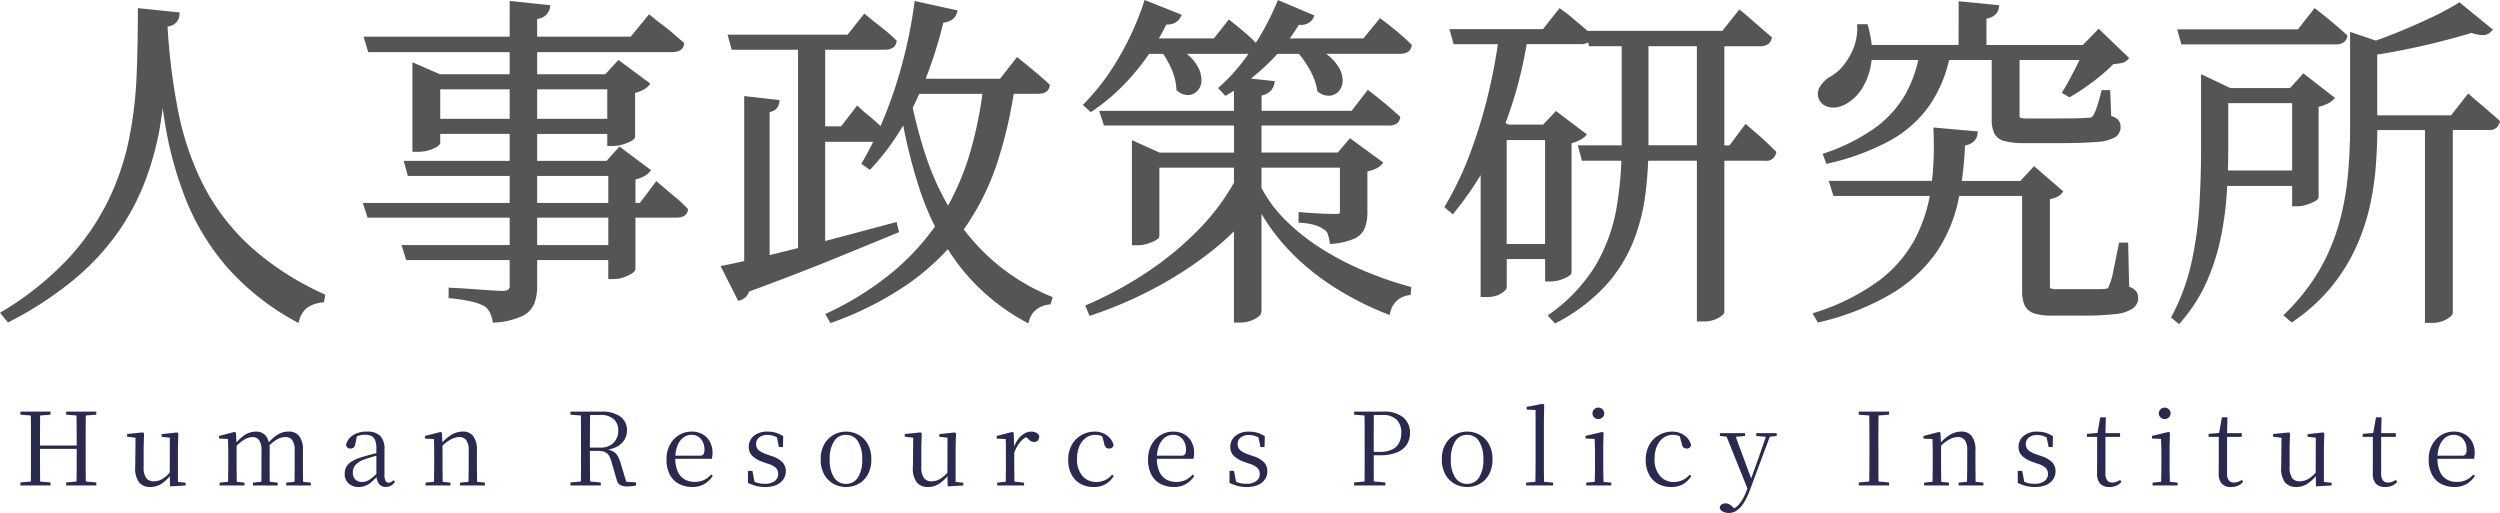
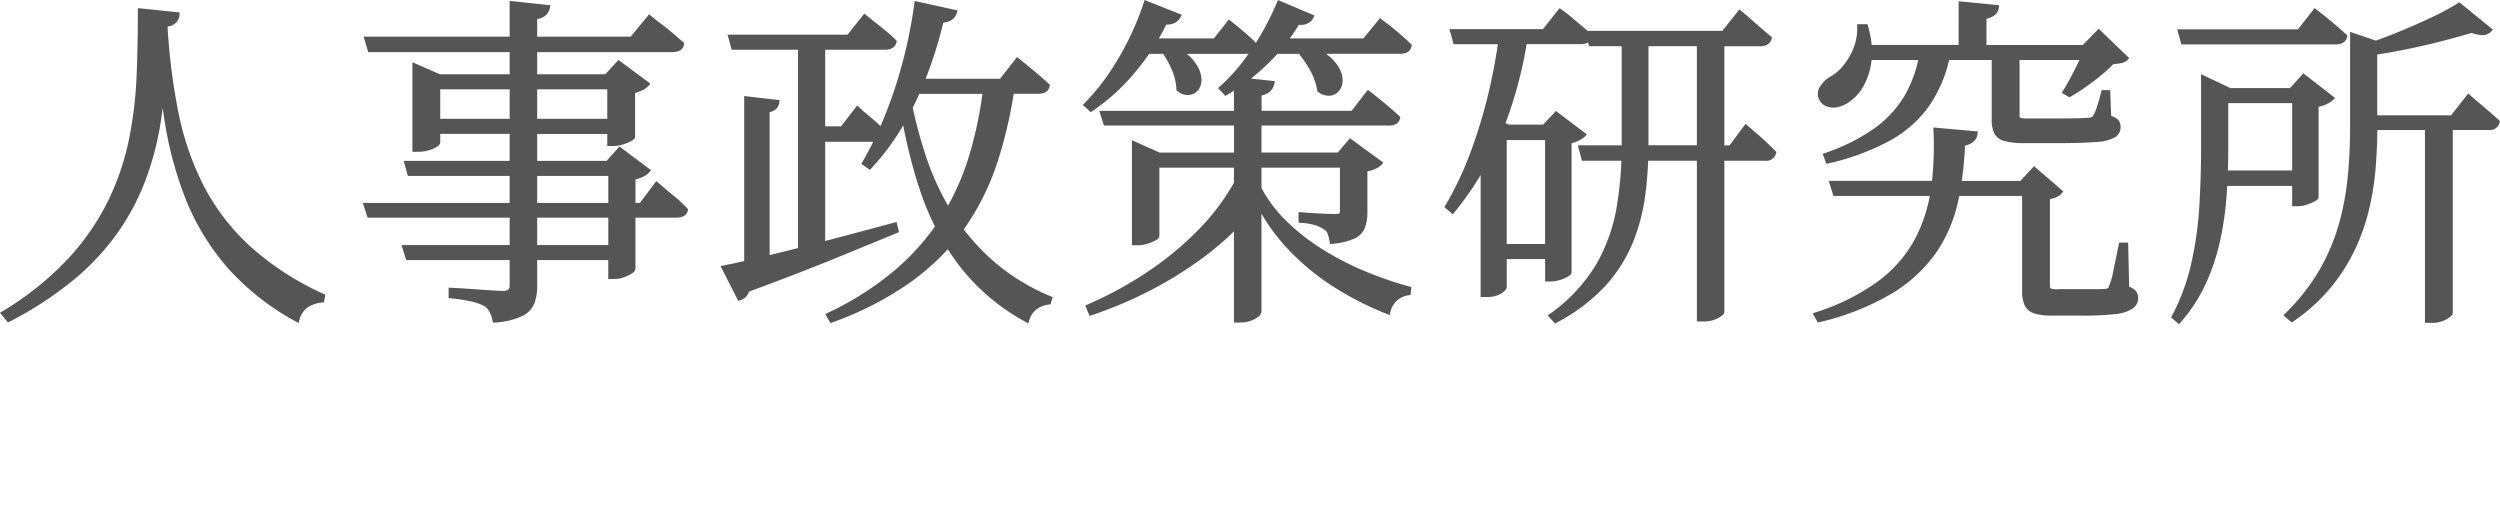
<svg xmlns="http://www.w3.org/2000/svg" width="246.44" height="50.566" viewBox="0 0 246.44 50.566">
  <g transform="translate(-104.519 -23.144)">
    <path d="M17.272-26.452a61.643,61.643,0,0,0,1.088,8.7A28.23,28.23,0,0,0,20.893-10.4a21.7,21.7,0,0,0,4.624,6.018A28.141,28.141,0,0,0,32.81.34l-.068.374a3.471,3.471,0,0,0-1.513.51,2.443,2.443,0,0,0-.935,1.394A24.571,24.571,0,0,1,23.63-2.635a23.224,23.224,0,0,1-4.046-6.613,35.9,35.9,0,0,1-2.125-7.939,78.135,78.135,0,0,1-.833-9.163Zm0,0Q17.2-24,17.085-21.437a41.574,41.574,0,0,1-.561,5.134,28.382,28.382,0,0,1-1.394,5.117,23.153,23.153,0,0,1-2.6,4.964A23.727,23.727,0,0,1,8.262-1.581a34.5,34.5,0,0,1-6.392,4.2L1.394,2.04A30.186,30.186,0,0,0,8.007-3.281,24.174,24.174,0,0,0,11.968-9.1a25.9,25.9,0,0,0,2.04-6.12,40.358,40.358,0,0,0,.731-6.29q.119-3.179.119-6.273l3.6.374a.988.988,0,0,1-.289.629A1.49,1.49,0,0,1,17.272-26.452ZM37.128-8.6h27.1l1.53-2.04.476.408q.476.408,1.156.969a12.766,12.766,0,0,1,1.19,1.105q-.1.51-.884.51H37.434ZM37.2-24.99H63.308L65.042-27.1l.306.255q.306.255.816.629t1.037.833q.527.459,1,.867-.1.544-.918.544H37.5ZM41.14-12.75H62.322v.986H41.412Zm-.2,8.3H62.288v.986H41.242ZM51.51-28.492l3.468.374a1.1,1.1,0,0,1-.34.595,1.58,1.58,0,0,1-.918.323V-.612A4.438,4.438,0,0,1,53.465.952a2.172,2.172,0,0,1-1.071,1.122,7.155,7.155,0,0,1-2.584.612,3.368,3.368,0,0,0-.306-.9,1.9,1.9,0,0,0-.578-.663A5.209,5.209,0,0,0,47.651.646a15.246,15.246,0,0,0-2.159-.34V-.238l.663.034q.663.034,1.564.1t1.7.119q.8.051,1.1.051a1.2,1.2,0,0,0,.765-.187.784.784,0,0,0,.221-.629Zm-9.588,7.208v-1.054l2.414,1.054H62.084v.986H44.166v5.474q0,.1-.289.272a2.974,2.974,0,0,1-.731.289,3.387,3.387,0,0,1-.884.119h-.34Zm19.21,0h-.34l1.224-1.326,2.754,2.04a1.683,1.683,0,0,1-.544.391,3.565,3.565,0,0,1-.85.289V-15.4q0,.1-.34.272a4.3,4.3,0,0,1-.765.289,2.97,2.97,0,0,1-.8.119h-.34Zm.1,8.534h-.306l1.19-1.326,2.72,2.04a1.658,1.658,0,0,1-.561.391,3.894,3.894,0,0,1-.867.289V-2.38q0,.136-.323.323a3.948,3.948,0,0,1-.731.323,2.567,2.567,0,0,1-.816.136h-.306ZM43.18-16.9H62.152v.986H43.18Zm29.886-8.3H84.694l1.564-1.972.289.238q.289.238.748.6t.952.765q.493.408.9.816-.136.544-.884.544H73.338Zm6.868,0H82.11V-3.876l-2.176.442Zm1.088,9.044h3.026l1.5-1.938.255.238q.255.238.7.595t.9.782q.459.425.833.8-.136.544-.884.544H81.022ZM74.63-19.108l2.958.34a.8.8,0,0,1-.238.476,1.238,1.238,0,0,1-.714.272V-2.414L74.63-1.9ZM72.42-2.448q1.054-.2,2.805-.612T79.2-4.029Q81.43-4.59,84-5.27t5.219-1.394l.136.544Q86.8-5.066,83.181-3.587T74.664-.306a1.139,1.139,0,0,1-.748.816ZM90.338-20.3a48.061,48.061,0,0,0,1.649,6.715,26.531,26.531,0,0,0,2.7,5.848,21.6,21.6,0,0,0,4.08,4.794A20.842,20.842,0,0,0,104.482.578l-.1.34a2.774,2.774,0,0,0-1.343.527,2.3,2.3,0,0,0-.8,1.207A20.305,20.305,0,0,1,95.71-2.907a25.623,25.623,0,0,1-3.842-7.5,53.109,53.109,0,0,1-2.04-8.976Zm7.922-.544h2.618a44.5,44.5,0,0,1-1.751,7.837A24.44,24.44,0,0,1,95.9-6.494a22.356,22.356,0,0,1-5.219,5.219,31.666,31.666,0,0,1-7.684,3.961l-.272-.476A30.169,30.169,0,0,0,89.4-2.04a23.489,23.489,0,0,0,4.59-5.253,25.194,25.194,0,0,0,2.839-6.273A39.777,39.777,0,0,0,98.26-20.842Zm-6.868-7.616,3.706.816a.975.975,0,0,1-.408.544,1.789,1.789,0,0,1-.884.238,39.851,39.851,0,0,1-2.856,8.143,24.678,24.678,0,0,1-4.216,6.273l-.476-.34a35.013,35.013,0,0,0,2.176-4.471,44.922,44.922,0,0,0,1.785-5.355A47.254,47.254,0,0,0,91.392-28.458ZM90.27-20.842h9.452l1.6-2.04.289.238q.289.238.748.612t.952.8q.493.425.935.833-.1.544-.884.544H90.27Zm19.448,3.162h24.65l1.53-1.972.289.221q.289.221.748.595t.952.8q.493.425.9.8-.1.51-.884.51h-27.88Zm23.63,4.114h-.34l1.122-1.326,2.89,2.108a1.534,1.534,0,0,1-.544.357,3.211,3.211,0,0,1-.918.255v4.25a4.053,4.053,0,0,1-.221,1.411,1.727,1.727,0,0,1-.884.935,6.641,6.641,0,0,1-2.125.51,4.3,4.3,0,0,0-.2-.816.974.974,0,0,0-.442-.544,3.221,3.221,0,0,0-.867-.442,5.877,5.877,0,0,0-1.547-.272v-.544l.425.034q.425.034,1.037.068t1.156.051q.544.017.782.017a.782.782,0,0,0,.561-.136.665.665,0,0,0,.119-.442Zm-20.5,0v-1.088l2.414,1.088h19.584v.986H115.056v6.97q0,.1-.289.255a4.423,4.423,0,0,1-.714.289,2.939,2.939,0,0,1-.9.136h-.306Zm10.064,2.788L124.3-8.3a22.825,22.825,0,0,1-4.131,4.1A37.157,37.157,0,0,1,114.7-.663a40.037,40.037,0,0,1-6.137,2.635l-.238-.578A37.574,37.574,0,0,0,114.053-1.7a31.467,31.467,0,0,0,5.117-4.165A22.313,22.313,0,0,0,122.91-10.778Zm0-10.234,3.468.374a1.185,1.185,0,0,1-.34.612,1.651,1.651,0,0,1-.918.374V1.87q0,.136-.272.34a2.383,2.383,0,0,1-.68.34,2.567,2.567,0,0,1-.816.136h-.442Zm2.21,10.744a13.277,13.277,0,0,0,2.533,3.383A21.21,21.21,0,0,0,131.206-4.1a28.794,28.794,0,0,0,4.2,2.176,36.044,36.044,0,0,0,4.471,1.547L139.842,0a2.372,2.372,0,0,0-2.006,1.87A30.13,30.13,0,0,1,132.4-.935a22.847,22.847,0,0,1-4.59-3.927,18.9,18.9,0,0,1-3.23-5.032ZM114-28.526l3.162,1.258a1.038,1.038,0,0,1-.442.442,1.648,1.648,0,0,1-.884.136,23.514,23.514,0,0,1-3.264,4.964,19.63,19.63,0,0,1-4.012,3.6l-.442-.408a22.616,22.616,0,0,0,3.281-4.318A28.179,28.179,0,0,0,114-28.526Zm-.748,3.706H120.8l1.394-1.768.442.357q.442.357,1.037.867a13.327,13.327,0,0,1,1.071,1.02q-.1.544-.85.544H113.254Zm13.022,0h9.248l1.564-1.9.493.374q.493.374,1.139.918t1.19,1.088q-.1.544-.884.544h-12.75Zm-10.4.34a7.29,7.29,0,0,1,2.057,1.19,4,4,0,0,1,1.02,1.275,2.377,2.377,0,0,1,.255,1.139,1.224,1.224,0,0,1-.34.816,1.061,1.061,0,0,1-.731.323,1.393,1.393,0,0,1-.9-.357,5.75,5.75,0,0,0-.578-2.227,8.223,8.223,0,0,0-1.19-1.921Zm11.254-4.046,3.128,1.326a.946.946,0,0,1-.442.425,1.31,1.31,0,0,1-.884.085,19.27,19.27,0,0,1-3.264,4.08,20.607,20.607,0,0,1-3.808,2.89l-.408-.442a18.739,18.739,0,0,0,3.094-3.6A26.829,26.829,0,0,0,127.126-28.526Zm1.938,3.978a8.329,8.329,0,0,1,2.4,1.105,4.581,4.581,0,0,1,1.258,1.275,2.357,2.357,0,0,1,.391,1.207,1.344,1.344,0,0,1-.289.9,1.105,1.105,0,0,1-.748.391,1.386,1.386,0,0,1-.969-.323,6.521,6.521,0,0,0-.9-2.346,9.351,9.351,0,0,0-1.513-1.972Zm28.526-1.02h13.328l1.6-2.006.289.238q.289.238.731.629t.935.816q.493.425.935.8-.136.544-.918.544H157.862Zm-.714,11.288h14.756l1.5-2.006.272.238q.272.238.714.612t.9.816q.459.442.833.816-.136.544-.85.544h-17.85Zm11.662-11.288h2.21V1.87q0,.136-.51.425a2.754,2.754,0,0,1-1.36.289h-.34Zm-7.412,0h2.142V-14.62a38.9,38.9,0,0,1-.306,4.9,18.791,18.791,0,0,1-1.207,4.658A14.28,14.28,0,0,1,159.086-.85a17.332,17.332,0,0,1-4.726,3.57l-.408-.442a16.388,16.388,0,0,0,4.624-4.947,17.067,17.067,0,0,0,2.04-5.661,37.191,37.191,0,0,0,.51-6.256Zm-16.9-.17h9.01L154.8-27.71l.306.221q.306.221.765.612t.952.8q.493.408.9.782-.136.544-.884.544H144.5Zm4.862,0h2.278v.544a40.844,40.844,0,0,1-2.5,9.214,30.407,30.407,0,0,1-4.675,7.888l-.476-.408a32.8,32.8,0,0,0,2.482-5.236,50,50,0,0,0,1.785-5.882A55.084,55.084,0,0,0,149.09-25.738Zm-.884,9.418h6.6v1.02h-6.6Zm-.1,11.764h6.562v.986H148.1Zm5.474-11.764h-.34l1.19-1.258,2.652,2.006a2.138,2.138,0,0,1-.544.357,3.566,3.566,0,0,1-.85.289v12.92q0,.068-.306.238a3.47,3.47,0,0,1-.714.289,2.791,2.791,0,0,1-.782.119h-.306Zm-4.284,0V-.578q0,.17-.459.459a2.312,2.312,0,0,1-1.241.289h-.374V-14.79l1.292-2.074,1.19.544Zm42.568.306,3.842.34a.933.933,0,0,1-.391.663,1.9,1.9,0,0,1-.833.289,31.848,31.848,0,0,1-.68,5.661,14.017,14.017,0,0,1-2.074,4.9A14.03,14.03,0,0,1,187.493-.2a24.868,24.868,0,0,1-7.157,2.856l-.272-.476A21.611,21.611,0,0,0,186.4-1a12.836,12.836,0,0,0,3.621-4.2,15.388,15.388,0,0,0,1.6-5.049A31.765,31.765,0,0,0,191.862-16.014Zm-10.234,5.236h20.434v.986H181.934Zm18.972,0h-.306l1.258-1.36,2.516,2.176a1.175,1.175,0,0,1-.425.306,2.8,2.8,0,0,1-.8.2V-.68a.5.5,0,0,0,.187.459A1.947,1.947,0,0,0,203.9-.1h3.842a7.048,7.048,0,0,0,.85-.034,1.042,1.042,0,0,0,.357-.1.491.491,0,0,0,.187-.306,6.968,6.968,0,0,0,.459-1.581q.255-1.207.527-2.567h.442l.1,4.284a1.455,1.455,0,0,1,.714.391.893.893,0,0,1,.17.561,1,1,0,0,1-.442.816,3.484,3.484,0,0,1-1.581.493,26.437,26.437,0,0,1-3.281.153h-2.856a5.71,5.71,0,0,1-1.751-.2,1.3,1.3,0,0,1-.816-.7A3.14,3.14,0,0,1,200.6-.17Zm-6.256-17.68,3.468.34a.878.878,0,0,1-.323.561,1.618,1.618,0,0,1-.9.323v3.6h-2.244Zm-10,2.244h.578a8.241,8.241,0,0,1,.323,3.417,6.326,6.326,0,0,1-.816,2.431,4.226,4.226,0,0,1-1.309,1.394,2.763,2.763,0,0,1-.952.425,1.687,1.687,0,0,1-.952-.034,1.094,1.094,0,0,1-.646-.561,1.057,1.057,0,0,1,.068-1.037,2.72,2.72,0,0,1,.816-.833,4.537,4.537,0,0,0,1.411-1.156,6.741,6.741,0,0,0,1.088-1.819A5.4,5.4,0,0,0,184.348-26.214Zm22.474,2.04h-.374l1.462-1.5,2.652,2.55a.946.946,0,0,1-.476.238,5.8,5.8,0,0,1-.85.1,13.176,13.176,0,0,1-1.19,1.1q-.714.6-1.513,1.156t-1.513.969l-.408-.238q.374-.612.8-1.411t.816-1.615Q206.618-23.63,206.822-24.174Zm-22.474,0h23.97v.986h-23.97Zm13.26.374h2.244v6.358a.422.422,0,0,0,.187.408,2.816,2.816,0,0,0,1,.1h3.026q.952,0,1.717-.017T206.856-17a.8.8,0,0,0,.68-.272,4.117,4.117,0,0,0,.408-.918,15.857,15.857,0,0,0,.442-1.53h.408l.1,2.482a1.6,1.6,0,0,1,.748.374.823.823,0,0,1,.17.544.927.927,0,0,1-.425.782,3.819,3.819,0,0,1-1.7.425q-1.275.119-3.723.119h-3.4a7.123,7.123,0,0,1-1.87-.187,1.29,1.29,0,0,1-.867-.646,2.9,2.9,0,0,1-.221-1.241Zm-7.072,0h2.55a13.43,13.43,0,0,1-2.023,5.134,11.279,11.279,0,0,1-3.876,3.468,23.486,23.486,0,0,1-5.967,2.21l-.2-.544a19.173,19.173,0,0,0,4.947-2.482,10.832,10.832,0,0,0,3.06-3.349A12.99,12.99,0,0,0,190.536-23.8Zm25.432-1.9h11.7l1.564-2.006.306.238q.306.238.765.612t.952.8q.493.425.9.8-.136.544-.884.544H216.24Zm3.128,5.78h9.554v.986H219.1Zm.034,8.126h9.554v1.02H219.13Zm14.62-5.44h9.01l1.6-2.04.272.238q.272.238.714.612t.935.8q.493.425.9.8-.136.544-.85.544H233.75Zm-6.528-2.686h-.34l1.224-1.36,2.72,2.108a2.087,2.087,0,0,1-.561.357,3.79,3.79,0,0,1-.935.289v9.078q0,.1-.306.255a5.479,5.479,0,0,1-.714.289,2.471,2.471,0,0,1-.782.136h-.306Zm-8.976,0v-1.224l2.584,1.224h-.408v5.882q0,1.8-.119,3.944a32.286,32.286,0,0,1-.561,4.4,21.45,21.45,0,0,1-1.377,4.42A15.446,15.446,0,0,1,215.8,2.754l-.442-.374a21.007,21.007,0,0,0,1.938-5.287,35.932,35.932,0,0,0,.782-5.61q.17-2.839.17-5.525Zm14.688-5.44,2.924.986q-.136.306-.748.408v7.752q0,1.8-.153,3.791a27.27,27.27,0,0,1-.612,3.995,20.23,20.23,0,0,1-1.36,3.961,17.767,17.767,0,0,1-2.363,3.757,17.523,17.523,0,0,1-3.672,3.332l-.476-.408a20.254,20.254,0,0,0,3.349-4.233,20.194,20.194,0,0,0,1.955-4.539,26.338,26.338,0,0,0,.918-4.794q.238-2.448.238-4.9Zm10.506-2.958,2.958,2.414q-.442.51-1.734.034-1.326.408-3.128.867t-3.774.85q-1.972.391-3.876.629l-.2-.544q1.734-.544,3.587-1.292t3.5-1.53A25.662,25.662,0,0,0,243.44-28.322Zm-3.128,11.39h2.244v18.9q0,.136-.51.442a2.628,2.628,0,0,1-1.36.306h-.374Z" transform="translate(103.5 52)" fill="#555" />
    <path d="M113.849-28.856l3.661,1.456-.122.243a1.288,1.288,0,0,1-.544.549,1.7,1.7,0,0,1-.853.173c-.233.465-.48.922-.737,1.365h5.428l1.476-1.871.639.516c.295.238.646.532,1.043.872.355.3.683.613.977.919a26.736,26.736,0,0,0,2.081-3.987l.1-.232,3.59,1.522-.1.231a1.188,1.188,0,0,1-.551.546,1.444,1.444,0,0,1-.877.138c-.285.464-.587.915-.9,1.348h7.252l1.642-2,.685.519c.33.251.717.562,1.149.926s.84.736,1.206,1.1l.093.093-.024.13c-.064.341-.312.748-1.13.748h-7.29a4.672,4.672,0,0,1,1.2,1.253,2.61,2.61,0,0,1,.427,1.336,1.592,1.592,0,0,1-.348,1.063,1.353,1.353,0,0,1-.911.478,1.634,1.634,0,0,1-1.144-.37l-.084-.061-.016-.1a6.3,6.3,0,0,0-.868-2.255,10.671,10.671,0,0,0-.934-1.34h-2.127c-.348.389-.715.766-1.091,1.122-.5.471-1.005.912-1.513,1.317l2.354.254-.054.268a1.436,1.436,0,0,1-.408.74,1.667,1.667,0,0,1-.845.4v1.515h8.876L135.853-20l.486.372c.194.149.448.35.754.6s.629.52.957.8.634.554.907.8l.1.1-.028.138c-.065.324-.313.711-1.129.711H125.37v2.662h7.522l1.2-1.415,3.289,2.4-.163.2a1.736,1.736,0,0,1-.635.428,3.343,3.343,0,0,1-.772.241v4.037a4.319,4.319,0,0,1-.237,1.5,1.976,1.976,0,0,1-1,1.07,6.8,6.8,0,0,1-2.21.536l-.239.028-.037-.238a4.065,4.065,0,0,0-.192-.769.727.727,0,0,0-.328-.411l-.017-.009-.015-.012a3,3,0,0,0-.8-.4,5.671,5.671,0,0,0-1.479-.258l-.233-.016V-7.955l.695.056c.281.022.628.045,1.031.068s.791.04,1.15.051.619.017.774.017a.778.778,0,0,0,.375-.054.458.458,0,0,0,.055-.274V-12.33H125.37v2a13.11,13.11,0,0,0,2.458,3.266,21.061,21.061,0,0,0,3.511,2.755A28.676,28.676,0,0,0,135.5-2.152a35.962,35.962,0,0,0,4.44,1.536l.2.055-.071.781-.2.027a2.125,2.125,0,0,0-1.8,1.7L138,2.2l-.251-.1A30.523,30.523,0,0,1,132.26-.726a23.2,23.2,0,0,1-4.64-3.97,19.149,19.149,0,0,1-2.25-3.09V1.87a.767.767,0,0,1-.372.54,2.64,2.64,0,0,1-.751.377,2.829,2.829,0,0,1-.9.149h-.692V-6.052A26.229,26.229,0,0,1,120.327-4a37.579,37.579,0,0,1-5.511,3.56,40.469,40.469,0,0,1-6.175,2.651l-.221.074L108,1.262l.226-.1a37.5,37.5,0,0,0,5.691-3.074,31.362,31.362,0,0,0,5.076-4.132,22.205,22.205,0,0,0,3.667-4.8V-12.33h-7.354v6.72c0,.222-.213.365-.422.476a4.69,4.69,0,0,1-.755.306,3.2,3.2,0,0,1-.977.148H112.6V-15.041l2.718,1.225h7.346v-2.662H109.842l-.467-1.452H122.66v-1.987c-.226.145-.453.283-.679.414l-.173.1-.718-.778.194-.169a17.989,17.989,0,0,0,2.811-3.209,1.946,1.946,0,0,1-.2.01H118.01l.084.073a4.257,4.257,0,0,1,1.082,1.358,2.63,2.63,0,0,1,.277,1.26,1.472,1.472,0,0,1-.413.976,1.309,1.309,0,0,1-.9.4,1.639,1.639,0,0,1-1.065-.41l-.092-.072,0-.116a5.53,5.53,0,0,0-.555-2.13,9.226,9.226,0,0,0-.747-1.334h-1.388a22.95,22.95,0,0,1-1.529,1.987,19.97,19.97,0,0,1-4.063,3.649l-.163.108-.777-.717.184-.184a22.474,22.474,0,0,0,3.244-4.27,28.06,28.06,0,0,0,2.578-5.628Zm16,1.758-2.595-1.1a27.2,27.2,0,0,1-2.51,4.573,22.46,22.46,0,0,1-1.835,2.362l.693.075a22.767,22.767,0,0,0,1.885-1.6c.258-.244.511-.5.756-.758h-.222v-1.52h1.505a20.089,20.089,0,0,0,1.183-1.749l.09-.149.171.032a1.085,1.085,0,0,0,.717-.058A1.265,1.265,0,0,0,129.853-27.1Zm-13.088-.059L114.154-28.2a28.47,28.47,0,0,1-2.539,5.478,23.421,23.421,0,0,1-3.136,4.18l.107.1a19.64,19.64,0,0,0,3.8-3.45c.454-.527.89-1.084,1.3-1.661H113v-1.52h1.669c.332-.556.648-1.137.941-1.731l.073-.149.165.01a1.435,1.435,0,0,0,.748-.1A.983.983,0,0,0,116.765-27.158Zm22.862,2.885c-.328-.322-.686-.647-1.068-.968-.426-.358-.805-.664-1.129-.91l-.3-.229-1.486,1.809h-5.863a9.2,9.2,0,0,1,1.177.52h8.069C139.429-24.05,139.571-24.167,139.627-24.272Zm-15.161,0c-.286-.3-.606-.6-.954-.9-.393-.337-.74-.627-1.031-.862l-.245-.2-1.312,1.665H116.3a9.057,9.057,0,0,1,1.007.52H123.9C124.28-24.05,124.414-24.17,124.466-24.276Zm-10.1-.294H113.5v.52h.523Q114.2-24.306,114.365-24.57Zm.589,0h0q-.161.262-.328.52h.673l-.025-.029-.2-.228.452-.264Zm12.184,0h-.613v.52h.175Q126.924-24.3,127.139-24.57Zm.639,0h0q-.2.263-.419.52h1.24l-.081-.079-.23-.22.346-.22ZM116.3-23.55h-.019a10.311,10.311,0,0,1,.6,1.124,6.121,6.121,0,0,1,.6,2.2,1.072,1.072,0,0,0,.647.237.812.812,0,0,0,.564-.25.975.975,0,0,0,.267-.656,2.146,2.146,0,0,0-.233-1.018,3.773,3.773,0,0,0-.958-1.192,4.826,4.826,0,0,0-.6-.447Zm13.417,0h-.021a11.916,11.916,0,0,1,.726,1.084,6.9,6.9,0,0,1,.916,2.33,1.084,1.084,0,0,0,.712.219.857.857,0,0,0,.585-.3,1.1,1.1,0,0,0,.229-.739,2.126,2.126,0,0,0-.355-1.077,4.361,4.361,0,0,0-1.191-1.2,5.07,5.07,0,0,0-.486-.309Zm-7.053,3.035v-.472q-.427.455-.855.843l.1.107C122.156-20.188,122.409-20.348,122.66-20.515Zm1.09-.155h0c-.2.145-.393.286-.589.421v2.319h1.71v-1.936l.211-.033a1.455,1.455,0,0,0,.78-.3,1.067,1.067,0,0,0,.172-.221l-2.284-.246Zm14.746,3.5c-.237-.215-.5-.443-.772-.682-.325-.28-.644-.548-.947-.795s-.552-.445-.742-.59l-.092-.07L134.49-17.43h-9.12v.452H137.9C138.284-16.978,138.433-17.075,138.5-17.166ZM122.66-17.43h-12.6l.145.452H122.66Zm2.21,0h-1.71v.452h1.71Zm0,.952h-1.71v2.662h1.71Zm11.738,3.7-2.437-1.778-.624.737h1.547v1.486h-1.5v4.238a.888.888,0,0,1-.181.607.957.957,0,0,1-.749.221c-.161,0-.427-.006-.79-.017s-.754-.029-1.162-.051-.758-.046-1.043-.068l-.155-.012v.042A5.565,5.565,0,0,1,130.9-7.1a3.473,3.473,0,0,1,.92.468,1.224,1.224,0,0,1,.538.667,4.37,4.37,0,0,1,.174.624,5.923,5.923,0,0,0,1.806-.455,1.473,1.473,0,0,0,.764-.8,3.826,3.826,0,0,0,.205-1.324v-4.469l.217-.029a2.978,2.978,0,0,0,.847-.234C136.469-12.7,136.547-12.739,136.608-12.775Zm-13.948-.541h-7.454l-2.11-.951V-5.18h.056a2.7,2.7,0,0,0,.825-.124,4.2,4.2,0,0,0,.673-.272,1.041,1.041,0,0,0,.156-.1V-12.83h7.854Zm2.21,0h-1.71v.486h1.71Zm7.6,0h-7.1v.486H133.1v-.486Zm2.125,0h-1v.486h1Zm-9.724.986h-1.71v1.487L124.6-8.275l-.1.131a19.937,19.937,0,0,1-1.343,1.579v9h.192a2.33,2.33,0,0,0,.737-.123,2.147,2.147,0,0,0,.609-.3.712.712,0,0,0,.172-.161V-8.7c-.184-.358-.36-.727-.523-1.1l-.083-.189.606-.417Zm-2.21,5.565V-9.854a23.229,23.229,0,0,1-3.313,4.165,31.862,31.862,0,0,1-5.158,4.2,38.121,38.121,0,0,1-5.541,3.016l.056.135a40,40,0,0,0,5.878-2.544A37.082,37.082,0,0,0,120.019-4.4,25.134,25.134,0,0,0,122.66-6.765Zm1.345-1.552-.845-1.5v2.517C123.458-7.639,123.741-7.978,124.005-8.318ZM139.557-.2a36.589,36.589,0,0,1-4.249-1.488,29.177,29.177,0,0,1-4.235-2.195,21.56,21.56,0,0,1-3.595-2.821,13.9,13.9,0,0,1-2.108-2.616v.5a18.655,18.655,0,0,0,2.622,3.788,22.7,22.7,0,0,0,4.54,3.884,30.033,30.033,0,0,0,5.152,2.685A2.554,2.554,0,0,1,139.557-.2ZM51.26-28.77l4.017.433-.054.268a1.347,1.347,0,0,1-.414.728,1.585,1.585,0,0,1-.839.359v1.742h9.22l1.819-2.211.5.416c.2.166.469.374.8.619s.7.537,1.053.846.687.6,1,.866l.11.094-.027.142c-.064.341-.318.748-1.164.748H53.97v2.186h6.713l1.3-1.41,3.147,2.331-.169.2a1.9,1.9,0,0,1-.624.455,3.671,3.671,0,0,1-.712.263V-15.4c0,.225-.23.371-.478.5a4.572,4.572,0,0,1-.809.306,3.232,3.232,0,0,1-.866.128h-.59v-1.19H53.97V-13h6.846l1.268-1.413L65.2-12.078l-.168.2a1.876,1.876,0,0,1-.645.456,4.03,4.03,0,0,1-.725.261v2.306H64.1l1.615-2.153.679.582c.315.27.7.6,1.152.966A13.08,13.08,0,0,1,68.76-8.331l.088.094-.025.126c-.065.324-.313.711-1.129.711H63.66v5.02c0,.248-.239.419-.448.539a4.219,4.219,0,0,1-.777.344,2.829,2.829,0,0,1-.9.149h-.556v-1.87H53.97V-.612A4.706,4.706,0,0,1,53.7,1.04a2.422,2.422,0,0,1-1.186,1.254,7.307,7.307,0,0,1-2.679.641l-.225.022-.044-.221a3.134,3.134,0,0,0-.283-.834,1.658,1.658,0,0,0-.492-.568,5.039,5.039,0,0,0-1.2-.444A15.084,15.084,0,0,0,45.467.555L45.242.532V-.5l.926.047c.442.023.97.057,1.57.1s1.167.085,1.7.119.891.05,1.089.05a.953.953,0,0,0,.6-.128.564.564,0,0,0,.132-.438v-2.47h-10.2L40.6-4.7H51.26V-7.4H37.252l-.467-1.452H51.26v-2.662H41.222L40.812-13H51.26v-2.662H44.416v.838c0,.216-.208.368-.412.488a3.236,3.236,0,0,1-.793.315,3.653,3.653,0,0,1-.949.128h-.59V-22.72l2.716,1.186H51.26V-23.72H37.316l-.456-1.52h14.4Zm3.371.866-2.871-.31v2.974h1.71v-2.185l.224-.024a1.386,1.386,0,0,0,.773-.257A.947.947,0,0,0,54.631-27.9Zm13.283,3.47c-.278-.239-.572-.493-.877-.759-.344-.3-.688-.576-1.021-.82s-.621-.466-.828-.639l-.113-.094-1.649,2H53.97v.52H67.286C67.7-24.22,67.851-24.332,67.914-24.434ZM51.26-24.74H37.532l.156.52H51.26Zm2.21,0H51.76v.52h1.71Zm0,1.02H51.76v2.186h1.71Zm10.9,3.168-2.326-1.723-.685.742h.971v1.486h-.952v2.9H62.4v1.486h-1.02v.69h.09a2.733,2.733,0,0,0,.732-.11,4.075,4.075,0,0,0,.721-.272,1.345,1.345,0,0,0,.2-.118v-4.621l.2-.042a3.334,3.334,0,0,0,.791-.268A2.235,2.235,0,0,0,64.374-20.552ZM51.26-21.034H44.284l-2.112-.922v7.562h.09a3.153,3.153,0,0,0,.819-.11,2.744,2.744,0,0,0,.669-.263,1.076,1.076,0,0,0,.166-.114v-.781H42.93v-1.486h.986v-3.4H51.26Zm2.21,0H51.76v.486h1.71Zm6.751,0H53.97v.486h6.912v-.486Zm1.613,0h-.452v.486h.452Zm-10.574.986H44.416v2.9H51.26Zm2.21,0H51.76v2.9h1.71Zm7.412,0H53.97v2.9h6.912Zm-16.966,3.4H43.43v.486h.486Zm7.344,0H44.416v.486H51.26Zm2.21,0H51.76v.486h1.71Zm7.412,0H53.97v.486h6.912Zm1.02,0h-.52v.486h.52Zm-8.432.986H51.76V-13h1.71Zm10.971,3.641-2.29-1.717L61.488-13h1.084v1.486H61.484v2.662H63.16v-2.706l.2-.042a3.664,3.664,0,0,0,.811-.27A2.27,2.27,0,0,0,64.441-12.021ZM51.26-12.5H41.468l.134.486H51.26Zm2.21,0H51.76v.486h1.71Zm6.9,0h-6.4v.486h7.014V-12.5Zm1.7,0h-.588v.486h.588Zm-8.6.986H51.76v2.662h1.71Zm7.514,0H53.97v2.662h7.014ZM68.292-8.1a12.917,12.917,0,0,0-1.063-.974c-.452-.373-.842-.7-1.16-.972l-.273-.234L64.351-8.352H63.66V-7.9h4.034C68.088-7.9,68.234-8,68.292-8.1ZM51.26-8.352H37.471l.145.452H51.26Zm2.21,0H51.76V-7.9h1.71Zm7.514,0H53.97V-7.9h7.014Zm2.176,0H61.484V-7.9H63.16ZM53.47-7.4H51.76v2.7h1.71Zm7.514,0H53.97v2.7h7.014Zm2.176,0H61.484v2.7h1.054v1.486H61.484v1.37h.056a2.329,2.329,0,0,0,.737-.123,3.715,3.715,0,0,0,.685-.3.856.856,0,0,0,.2-.142ZM51.26-4.2H41.275l.151.486H51.26Zm2.21,0H51.76v.486h1.71Zm7.514,0H53.97v.486h7.014Zm1.054,0h-.554v.486h.554Zm-8.568.986H51.76v2.47a1.02,1.02,0,0,1-.309.82,1.409,1.409,0,0,1-.926.246C50.313.318,49.946.3,49.4.266S48.3.192,47.7.147s-1.12-.079-1.558-.1l-.4-.021V.081A14.661,14.661,0,0,1,47.713.4,5.475,5.475,0,0,1,49.05.9l.023.015a2.157,2.157,0,0,1,.653.75A3.461,3.461,0,0,1,50,2.415a6.541,6.541,0,0,0,2.27-.56,1.941,1.941,0,0,0,.956-.99A4.211,4.211,0,0,0,53.47-.612ZM91.181-28.76l4.234.932-.077.258a1.223,1.223,0,0,1-.509.68,1.827,1.827,0,0,1-.822.264,42.074,42.074,0,0,1-1.743,5.534H99.6l1.681-2.146.487.4q.289.238.747.611c.307.25.629.52.957.8s.646.566.941.839l.1.094-.025.136c-.064.341-.312.748-1.13.748h-2.412a43.753,43.753,0,0,1-1.584,6.679A24.8,24.8,0,0,1,96.1-6.35l-.076.108a21.7,21.7,0,0,0,2.91,3.114A20.69,20.69,0,0,0,104.579.348l.207.087-.213.71-.161.021a2.54,2.54,0,0,0-1.224.478,2.067,2.067,0,0,0-.711,1.08l-.09.3-.27-.15A20.646,20.646,0,0,1,95.51-2.757c-.37-.495-.726-1.01-1.061-1.535a23.88,23.88,0,0,1-3.624,3.22A32.062,32.062,0,0,1,83.08,2.921l-.2.073-.51-.893.243-.116A30.062,30.062,0,0,0,89.24-2.23a23.751,23.751,0,0,0,3.942-4.3,27.436,27.436,0,0,1-1.552-3.8A51.368,51.368,0,0,1,90.053-16.5a23.308,23.308,0,0,1-3.138,4.231l-.15.158-.839-.6.116-.2c.36-.614.714-1.275,1.056-1.97H82.36V-5.1l1.573-.414c1.707-.452,3.462-.921,5.218-1.394l.246-.066.25,1-.2.082c-1.695.7-3.771,1.553-6.172,2.533-2.378.971-5.208,2.062-8.414,3.243a1.345,1.345,0,0,1-.871.861l-.2.063L72.048-2.631l.325-.063c.531-.1,1.206-.247,2.007-.429V-19.388l3.487.4-.031.251a1.047,1.047,0,0,1-.309.622,1.253,1.253,0,0,1-.641.306v14.1c.7-.171,1.462-.359,2.256-.559l.542-.137v-19.55H73.148l-.41-1.486H84.573l1.647-2.077.486.4c.191.157.44.356.743.591s.628.5.958.77.642.556.918.832l.1.1-.034.137c-.084.335-.347.733-1.127.733h-5.9V-16.4h1.565l1.589-2.058.456.425c.165.154.395.35.684.583s.605.507.914.793l.246.23c.131-.3.262-.611.389-.923a44.881,44.881,0,0,0,1.775-5.325,47.222,47.222,0,0,0,1.167-5.817Zm3.549,1.293L91.6-28.156a47.675,47.675,0,0,1-1.142,5.61q-.2.736-.413,1.453h1.678a41.525,41.525,0,0,0,1.837-5.826l.043-.181.185-.011a1.564,1.564,0,0,0,.76-.2A.788.788,0,0,0,94.73-27.467Zm-5.873,2.779c-.235-.229-.493-.459-.769-.688-.326-.269-.644-.525-.946-.76s-.559-.44-.753-.6l-.092-.076-1.481,1.867H82.36v.486h5.9C88.632-24.458,88.786-24.565,88.857-24.688Zm-9.173-.256h-6.29l.134.486h6.156Zm2.176,0H80.184v.486H81.86Zm0,.986H80.184V-4.536c.544-.139,1.105-.283,1.676-.432V-14.88H80.772V-16.4H81.86Zm22.1,3.635c-.257-.235-.53-.477-.812-.72-.325-.28-.643-.547-.947-.795s-.556-.454-.749-.613l-.091-.075-1.123,1.434h.929l-.039.284c-.032.234-.065.47-.1.7h2.335C103.756-20.106,103.9-20.219,103.958-20.323ZM90.02-20.24V-21c-.407,1.343-.86,2.629-1.355,3.84-.153.374-.31.744-.468,1.1h0l.209.207.1.1-.034.137a.922.922,0,0,1-.806.707l0,.007c-.346.719-.707,1.4-1.075,2.044l.113.08a23.4,23.4,0,0,0,3.212-4.489c-.121-.681-.233-1.381-.332-2.081l-.012-.083Zm1.5-.352h-.98l.044.251q.02.117.041.235h.688C91.383-20.267,91.453-20.429,91.521-20.592Zm.542,0h0q-.1.244-.2.486h6.067c.02-.161.039-.324.057-.486Zm8.528,0H98.484c-.018.162-.037.325-.056.486h2.092C100.544-20.267,100.568-20.429,100.591-20.592Zm-9.5.986h-.374q.053.285.11.568Q90.961-19.319,91.091-19.606Zm6.77,0H91.639c-.15.336-.306.671-.464,1-.06.124-.121.248-.182.37a46.515,46.515,0,0,0,1.232,4.577,26.737,26.737,0,0,0,2.246,5.075,25.393,25.393,0,0,0,2.122-5.052A38.8,38.8,0,0,0,97.86-19.606Zm.5,0h0a39.34,39.34,0,0,1-1.293,6.112,25.814,25.814,0,0,1-2.307,5.4l.137.223c.255.408.526.812.809,1.2a24.312,24.312,0,0,0,3.178-6.418,43.171,43.171,0,0,0,1.552-6.523Zm-7.9,1.3c-.088-.414-.172-.836-.251-1.258l-.129.232c.065.454.135.908.21,1.356Q90.383-18.14,90.467-18.305Zm-13.221-.25-2.367-.272V-3.237l.288-.067c.386-.09.8-.187,1.218-.288V-18.239l.217-.029a.99.99,0,0,0,.57-.2A.647.647,0,0,0,77.247-18.556ZM87.6-15.941c-.119-.113-.243-.23-.371-.348-.3-.278-.6-.537-.888-.771s-.537-.445-.71-.607l-.054-.051-1.4,1.818H82.36v.52h4.979C87.426-15.564,87.512-15.752,87.6-15.941Zm3.036-1.584,0-.012q-.1.182-.2.361a51.3,51.3,0,0,0,1.669,6.7A27.054,27.054,0,0,0,93.506-7c.094-.141.186-.283.276-.424.137-.216.272-.437.4-.659a27.118,27.118,0,0,1-2.435-5.42c-.421-1.291-.794-2.643-1.112-4.027ZM81.86-15.9h-.588v.52h.588ZM95.4-6.238c-.325-.441-.636-.9-.926-1.364-.09.149-.182.3-.274.443-.142.224-.29.449-.441.669.238.462.492.918.757,1.361C94.829-5.49,95.125-5.861,95.4-6.238Zm-6.347-.031-.022-.088c-1.674.45-3.346.9-4.974,1.328-.577.153-1.148.3-1.7.447v.909l-2.676.544v-.765l-.42.106c-.84.212-1.639.409-2.378.588v.979l-2.506.637V-2.609c-.606.137-1.138.252-1.588.343L74.032.185a.98.98,0,0,0,.394-.566L74.463-.5l.115-.042c3.246-1.195,6.109-2.3,8.509-3.278C85.393-4.761,87.4-5.584,89.057-6.269Zm4.382.245,0,0A24.358,24.358,0,0,1,89.566-1.85a30.32,30.32,0,0,1-6.494,4.169l.034.059a31.349,31.349,0,0,0,7.425-3.855,23.306,23.306,0,0,0,3.643-3.257c-.255-.42-.5-.853-.733-1.292Zm2.278.205,0,0c-.292.387-.6.769-.921,1.139.35.556.724,1.1,1.115,1.625A20.032,20.032,0,0,0,102.1,2.289a2.454,2.454,0,0,1,.784-1.043A2.967,2.967,0,0,1,104.14.7,21.062,21.062,0,0,1,98.6-2.753,22.226,22.226,0,0,1,95.719-5.82ZM81.86-4.08v-.371c-.572.148-1.133.293-1.676.431v.28ZM76.386-2.608v-.469c-.382.092-.753.179-1.1.261l-.4.093v.5ZM194.094-28.734l3.994.392-.028.252a1.123,1.123,0,0,1-.406.721,1.645,1.645,0,0,1-.816.352v2.594h9.5l1.562-1.6,3.015,2.9-.18.18a1.193,1.193,0,0,1-.6.305,5.568,5.568,0,0,1-.79.1,13.893,13.893,0,0,1-1.144,1.054c-.479.4-.994.792-1.529,1.169s-1.052.707-1.533.981l-.125.072-.753-.439.133-.218c.245-.4.512-.872.792-1.4s.553-1.067.811-1.606l.008-.016H200.1v5.5c0,.059.007.162.057.189a2.621,2.621,0,0,0,.883.071h3.026c.63,0,1.206-.006,1.711-.017s.853-.028,1.049-.05l.028,0a.566.566,0,0,0,.478-.17,3.8,3.8,0,0,0,.374-.853c.155-.443.3-.95.435-1.506l.046-.192h.845l.1,2.546a1.522,1.522,0,0,1,.7.4,1.068,1.068,0,0,1,.228.7,1.169,1.169,0,0,1-.529.985,3.971,3.971,0,0,1-1.823.471c-.854.08-2.114.12-3.746.12h-3.4a7.283,7.283,0,0,1-1.939-.2,1.532,1.532,0,0,1-1.023-.778,3.106,3.106,0,0,1-.246-1.349v-5.87h-4.2a13.214,13.214,0,0,1-1.887,4.413,11.578,11.578,0,0,1-3.96,3.545,23.842,23.842,0,0,1-6.031,2.235l-.215.052-.371-.99.241-.085a19.017,19.017,0,0,0,4.883-2.448,10.634,10.634,0,0,0,2.991-3.272,12.287,12.287,0,0,0,1.31-3.45h-4.6q-.011.09-.024.178a6.6,6.6,0,0,1-.851,2.527,4.5,4.5,0,0,1-1.384,1.471,3.023,3.023,0,0,1-1.032.459,1.945,1.945,0,0,1-1.091-.041,1.34,1.34,0,0,1-.788-.685l-.005-.012a1.3,1.3,0,0,1,.085-1.269,2.981,2.981,0,0,1,.89-.909l.027-.016a4.312,4.312,0,0,0,1.332-1.094,6.524,6.524,0,0,0,1.047-1.752,5.176,5.176,0,0,0,.372-2.125l-.007-.257h1.025l.051.182a10.713,10.713,0,0,1,.36,1.858h8.567Zm3.373.833-2.873-.282v3.758h1.744v-3.034l.222-.025a1.4,1.4,0,0,0,.763-.262A.9.9,0,0,0,197.467-27.9Zm-12.732,1.937H184.6a5.726,5.726,0,0,1-.226,1.54h.65A10.053,10.053,0,0,0,184.735-25.964Zm25.423,2.8-2.242-2.156-.874.894h1.526v1.486h-2.006l-.11.232c-.261.545-.537,1.091-.821,1.624-.235.442-.462.847-.675,1.205l.064.037c.431-.252.891-.549,1.369-.885.525-.368,1.028-.753,1.5-1.143a12.994,12.994,0,0,0,1.167-1.084l.068-.073.1-.006a5.593,5.593,0,0,0,.811-.1A1.067,1.067,0,0,0,210.158-23.162Zm-25.1-.762H184.6v.486h.46C185.064-23.6,185.064-23.758,185.059-23.924Zm.5,0h0c.005.165.005.327,0,.486h4.661c.025-.133.049-.267.07-.4l.014-.084Zm8.53,0h-.73l-.033.171c-.02.105-.041.211-.063.315h.825Zm2.244,0h-1.744v.044h1.744Zm1.02,0h-.52v.486h.52Zm8.5,0H200.1v.486h6.14q.118-.261.212-.486Zm2.214,0h-1.074q-.088.223-.2.486h1.278Zm-23.052.986H184.1v-.743a6.929,6.929,0,0,1-1.038,1.674,4.816,4.816,0,0,1-1.476,1.211,2.482,2.482,0,0,0-.73.748.8.8,0,0,0-.054.8.845.845,0,0,0,.5.431,1.445,1.445,0,0,0,.813.027,2.527,2.527,0,0,0,.867-.387l.011-.007a4,4,0,0,0,1.229-1.314A6.112,6.112,0,0,0,185-22.834Q185.009-22.885,185.016-22.938Zm7.765-.612h-2.034l-.02.112h2.03Zm6.821,0h-1.744v.112H199.6Zm-8.973.612h0a12.843,12.843,0,0,1-1.388,3.7,11.13,11.13,0,0,1-3.129,3.426,19.2,19.2,0,0,1-4.771,2.43l.037.1a23.066,23.066,0,0,0,5.689-2.133,11.083,11.083,0,0,0,3.792-3.391,12.643,12.643,0,0,0,1.785-4.131Zm8.973,0h-1.744v5.87a2.674,2.674,0,0,0,.2,1.133,1.046,1.046,0,0,0,.711.514,6.929,6.929,0,0,0,1.8.177h3.4c1.617,0,2.862-.04,3.7-.118a3.477,3.477,0,0,0,1.577-.379.677.677,0,0,0,.321-.579.579.579,0,0,0-.112-.384,1.342,1.342,0,0,0-.626-.294l-.172-.051-.1-2.326c-.118.461-.245.886-.378,1.267a4.269,4.269,0,0,1-.441.981l0,0a1.026,1.026,0,0,1-.866.372c-.215.023-.568.04-1.079.051s-1.089.017-1.723.017h-3.026a2.5,2.5,0,0,1-1.123-.133.652.652,0,0,1-.317-.627Zm43.856-5.692,3.3,2.691-.169.195a1.1,1.1,0,0,1-.874.35,3.232,3.232,0,0,1-1.056-.216c-.867.265-1.9.549-3.06.846-1.2.306-2.474.593-3.787.853-.822.163-1.645.308-2.451.431v5.993h7.278l1.686-2.152.471.412c.18.158.42.363.711.609s.61.519.937.8.635.555.907.8l.11.1-.036.144a.981.981,0,0,1-1.093.733h-3.524V1.972c0,.2-.171.38-.631.656a2.88,2.88,0,0,1-1.489.342h-.624V-16.036h-4.7c0,1.149-.056,2.369-.153,3.628a27.64,27.64,0,0,1-.618,4.032,20.575,20.575,0,0,1-1.377,4.01,18.1,18.1,0,0,1-2.4,3.81,17.855,17.855,0,0,1-3.724,3.38l-.159.11-.829-.711.194-.191a20.1,20.1,0,0,0,3.308-4.18,20.038,20.038,0,0,0,1.931-4.483,26.209,26.209,0,0,0,.909-4.749c.157-1.616.237-3.256.237-4.872v-9.46l2.544.858c.635-.227,1.29-.476,1.948-.741,1.225-.495,2.4-1.007,3.488-1.524a25.541,25.541,0,0,0,2.642-1.413Zm2.52,2.7-2.557-2.087a27.249,27.249,0,0,1-2.542,1.347c-1.1.521-2.281,1.038-3.516,1.536-.462.186-.923.365-1.376.534l.212.071-.111.251a.713.713,0,0,1-.127.194c.581-.1,1.168-.2,1.754-.32,1.3-.259,2.569-.544,3.761-.847s2.24-.594,3.116-.864l.081-.025.079.029A2.148,2.148,0,0,0,245.978-25.928Zm-11.522,1.341-1.272-.429v8.764c0,1.632-.08,3.288-.239,4.92a26.71,26.71,0,0,1-.927,4.839,20.538,20.538,0,0,1-1.979,4.6,20.405,20.405,0,0,1-3.2,4.094l.123.106a17.213,17.213,0,0,0,3.462-3.174,17.6,17.6,0,0,0,2.33-3.7A20.075,20.075,0,0,0,234.1-8.488a27.151,27.151,0,0,0,.606-3.958c.1-1.247.147-2.453.152-3.59H233.5v-1.452h1.36v-5.919c-.316.045-.632.088-.943.127l-.2.024-.366-.976.252-.079C233.886-24.4,234.17-24.491,234.456-24.587Zm.895.3-.119-.04c-.411.145-.821.283-1.223.412l.042.112c.268-.035.539-.072.809-.111v-.27l.209-.035A1.76,1.76,0,0,0,235.351-24.285Zm11.535,7.526c-.236-.214-.494-.442-.771-.68-.326-.281-.64-.549-.933-.8s-.535-.455-.717-.615l-.073-.064-1.51,1.928h-.076v.452h3.524C246.669-16.536,246.816-16.639,246.886-16.759Zm-12.026-.229H234v.452h.86Zm5.2,0h-4.7v.452h4.7Zm2.244.306h-1.744v.146h1.744Zm0,.646h-1.744V2.47h.124a2.4,2.4,0,0,0,1.231-.27,1.916,1.916,0,0,0,.389-.277ZM229.184-28.061l.5.391c.2.159.463.366.769.616s.628.52.957.8.635.555.907.8l.11.1-.036.144c-.084.335-.347.733-1.127.733H216.05l-.41-1.486h11.9Zm2.673,2.868c-.236-.214-.494-.442-.77-.679-.325-.28-.644-.548-.947-.795s-.559-.452-.761-.608l-.109-.085-1.486,1.905H216.3l.134.486h14.838C231.63-24.968,231.785-25.071,231.858-25.192ZM14.608-28.055l4.125.428-.022.246a1.236,1.236,0,0,1-.361.783,1.483,1.483,0,0,1-.814.362A61.377,61.377,0,0,0,18.6-17.8a28.114,28.114,0,0,0,2.51,7.279A21.552,21.552,0,0,0,25.687-4.57,28.025,28.025,0,0,0,32.915.113l.175.081-.136.746-.184.021a3.241,3.241,0,0,0-1.406.471,2.216,2.216,0,0,0-.832,1.258l-.091.295-.269-.15a24.933,24.933,0,0,1-6.731-5.307,23.581,23.581,0,0,1-4.089-6.684,36.315,36.315,0,0,1-2.14-7.994q-.08-.52-.154-1.052c-.081.648-.177,1.3-.288,1.94A28.766,28.766,0,0,1,15.364-11.1a23.513,23.513,0,0,1-2.629,5.018,24.084,24.084,0,0,1-4.311,4.69A34.911,34.911,0,0,1,1.986,2.84l-.18.094-.787-.956.244-.15A30.08,30.08,0,0,0,7.821-3.449,24.039,24.039,0,0,0,11.742-9.2a25.77,25.77,0,0,0,2.021-6.061,40.3,40.3,0,0,0,.727-6.251c.079-2.106.119-4.213.119-6.264Zm3.547.871L15.108-27.5c0,1.969-.043,3.988-.119,6.005a40.8,40.8,0,0,1-.735,6.329,26.271,26.271,0,0,1-2.059,6.179,24.535,24.535,0,0,1-4,5.874A30.257,30.257,0,0,1,1.769,2.1l.165.2A34.152,34.152,0,0,0,8.1-1.771a23.588,23.588,0,0,0,4.223-4.592,23.013,23.013,0,0,0,2.573-4.91,28.263,28.263,0,0,0,1.382-5.072,41.669,41.669,0,0,0,.5-4.147c-.2-1.869-.333-3.837-.4-5.849l-.008-.221.877-.138a1.236,1.236,0,0,0,.75-.251A.726.726,0,0,0,18.155-27.185ZM16.96-24.5q.03-.837.053-1.657l-.13.02Q16.915-25.313,16.96-24.5ZM32.53.485A28.352,28.352,0,0,1,25.347-4.2a22.048,22.048,0,0,1-4.677-6.087A28.611,28.611,0,0,1,18.115-17.7c-.3-1.478-.547-3.037-.738-4.663q-.02.467-.042.936c-.014.307-.032.617-.053.924h0c.118,1.113.261,2.215.425,3.276a35.814,35.814,0,0,0,2.11,7.884,23.083,23.083,0,0,0,4,6.542,24.23,24.23,0,0,0,6.338,5.052,2.514,2.514,0,0,1,.936-1.239A3.64,3.64,0,0,1,32.529.491ZM154.755-28.053l.5.361c.208.151.471.361.781.624s.623.527.949.8c.186.154.364.305.533.453H170.8l1.681-2.111.485.4c.194.16.442.373.738.635s.605.532.933.814.64.549.933.8l.119.1-.038.151c-.084.335-.353.733-1.161.733H171v9.768h.509l1.583-2.122.475.416c.18.157.419.362.711.609s.6.53.913.827.588.571.836.819l.1.1-.034.137A.98.98,0,0,1,175-13.01h-4V1.87c0,.205-.173.38-.637.642a3.007,3.007,0,0,1-1.483.322h-.59V-13.01h-4.8c-.045,1.113-.138,2.227-.276,3.317a19.128,19.128,0,0,1-1.223,4.72,14.6,14.6,0,0,1-2.715,4.29,17.66,17.66,0,0,1-4.793,3.623l-.171.092-.729-.79.225-.166a16.218,16.218,0,0,0,4.555-4.87,16.9,16.9,0,0,0,2.01-5.579,36.138,36.138,0,0,0,.476-4.638h-3.89l-.405-1.52h4.325q0-.028,0-.056V-24.3H157.67l-.1-.378a1.361,1.361,0,0,1-.727.174H151.51a41.375,41.375,0,0,1-2.083,7.782l.329.15h3.374l1.27-1.342,3.06,2.314-.2.2a2.35,2.35,0,0,1-.609.4,3.671,3.671,0,0,1-.712.263V-2.006c0,.181-.153.3-.435.457a3.736,3.736,0,0,1-.765.31,3.053,3.053,0,0,1-.852.129h-.556V-3.32h-3.784V-.578c0,.216-.172.416-.576.671a2.562,2.562,0,0,1-1.374.327h-.624V-11.6a30.73,30.73,0,0,1-2.583,3.671l-.162.2-.829-.711.107-.181a32.7,32.7,0,0,0,2.463-5.2,49.986,49.986,0,0,0,1.776-5.853c.382-1.6.695-3.223.93-4.826H144.31l-.41-1.486h9.217Zm2.665,2.816c-.231-.208-.485-.426-.754-.649-.328-.271-.649-.541-.955-.8s-.552-.457-.749-.6l-.112-.081-1.491,1.879h-1.741v.313l0,.019-.024.154h5.251c.37,0,.515-.108.583-.214Zm17.688.219c-.255-.216-.523-.446-.8-.685-.329-.283-.644-.559-.937-.818s-.535-.467-.724-.623l-.093-.076-1.515,1.9H171v.52h3.49C174.879-24.8,175.038-24.912,175.108-25.017Zm-26.3-.471h-4.251l.134.486h4.052C148.765-25.164,148.786-25.326,148.807-25.488Zm2.311,0h-1.807c-.02.162-.042.324-.064.486h1.838q.017-.105.033-.211Zm9.758.17h-2.887l-.021.083q-.007.029-.016.057l.1.38h2.822Zm2.142,0h-1.642v.52h1.642Zm5.27,0h-4.77v.52h4.77Zm2.21,0h-1.71v.52h1.71Zm-21.321.816h0c-.238,1.641-.557,3.3-.949,4.942a50.479,50.479,0,0,1-1.794,5.911,33.335,33.335,0,0,1-2.395,5.095l.122.1A30.175,30.175,0,0,0,146.97-12.6v-2.26l.986-1.583v-.126h.078l.382-.613.556.254A40.858,40.858,0,0,0,151-24.5Zm13.841.2h-1.642v9.712q0,.028,0,.056h1.642q0-.045,0-.09Zm5.27,0h-4.77v9.678q0,.045,0,.09h4.77Zm2.21,0h-1.71v9.768h1.71Zm-13.832,8.726-2.21-1.672-.637.674h1.233v1.52h-1.224V-4.806h1.088V-3.32h-1.088v1.71h.056a2.555,2.555,0,0,0,.712-.109,3.24,3.24,0,0,0,.663-.268,1.944,1.944,0,0,0,.177-.108V-15.128l.2-.042a3.334,3.334,0,0,0,.791-.268C156.521-15.487,156.6-15.532,156.666-15.572Zm-8.03-.5h-.18v.434C148.517-15.78,148.577-15.926,148.636-16.07Zm1.066,0h-.158v.52h3.784v-.52Zm4.85,0h-.724v.52h.724Zm21.006,2.33c-.218-.216-.458-.451-.716-.7-.3-.289-.6-.56-.889-.805s-.535-.456-.717-.615l-.069-.06-1.409,1.89H171v.52h4C175.343-13.51,175.489-13.617,175.558-13.74ZM148.2-15.05h-.245V-15.5l-.486.78v1.187C147.727-14.029,147.971-14.537,148.2-15.05Zm.547,0h0c-.387.88-.816,1.747-1.278,2.579V-.08h.124A2.085,2.085,0,0,0,148.7-.331a1.212,1.212,0,0,0,.342-.272V-3.32h-1.19V-4.806h1.19V-15.05Zm4.58,0h-3.784V-4.806h3.784Zm7.544,1.02H157.2l.139.52h3.522C160.866-13.683,160.87-13.856,160.872-14.03Zm2.141,0h-1.641c0,.174-.006.347-.01.52H163C163.007-13.683,163.011-13.857,163.014-14.03Zm.5,0h0c0,.173-.006.347-.011.52h4.785v-.52Zm6.984,0h-1.71v.52h1.71Zm-9.151,1.02h0a36.646,36.646,0,0,1-.483,4.722,17.4,17.4,0,0,1-2.07,5.743,16.505,16.505,0,0,1-4.469,4.857l.087.095A16.983,16.983,0,0,0,158.9-1.017a14.1,14.1,0,0,0,2.623-4.142,18.628,18.628,0,0,0,1.191-4.6c.136-1.069.227-2.163.271-3.255Zm9.151,0h-1.71V2.334h.09a2.528,2.528,0,0,0,1.237-.257,1.869,1.869,0,0,0,.383-.259Zm-21.454,8.7h-.69v.486h.69Zm4.284,0h-3.784v.486h3.784Zm1.088,0h-.588v.486h.588Zm73.66-17.318L231.2-19.2l-.2.2a2.3,2.3,0,0,1-.63.406,3.812,3.812,0,0,1-.793.267v8.875c0,.226-.225.369-.444.479a5.754,5.754,0,0,1-.747.3,2.731,2.731,0,0,1-.861.149h-.556v-2.006h-6.4q-.011.22-.024.444a32.689,32.689,0,0,1-.565,4.437,21.8,21.8,0,0,1-1.393,4.471,15.767,15.767,0,0,1-2.608,4.094l-.162.185-.783-.663.094-.178a20.854,20.854,0,0,0,1.915-5.224,35.849,35.849,0,0,0,.777-5.571c.113-1.879.17-3.733.17-5.51v-7.5l2.89,1.369h5.884Zm2.337,2.444-2.277-1.764-.693.77H228.9v1.486h-1.428v6.64h1.462v1.52h-1.462v1.506h.056a2.233,2.233,0,0,0,.7-.123,5.253,5.253,0,0,0,.681-.275,1.13,1.13,0,0,0,.168-.1v-9.219l.2-.038a3.561,3.561,0,0,0,.873-.269C230.261-19.094,230.345-19.139,230.413-19.18Zm-10.695-.994-1.222-.579v6.711c0,1.787-.057,3.651-.17,5.54a36.355,36.355,0,0,1-.787,5.649,21.351,21.351,0,0,1-1.868,5.171l.1.085a15.2,15.2,0,0,0,2.365-3.777A21.3,21.3,0,0,0,219.5-5.743a32.194,32.194,0,0,0,.557-4.369q.012-.21.022-.416h-1.2v-1.52h1.259c.022-.695.033-1.364.033-1.994v-4.646h-1.326v-1.486Zm.454.5h-.826v.486h.826Zm.658,0h-.158v.486h6.3v-.486Zm7.57,0h-.928v.486h.928Zm-1.428.986h-6.3v4.646c0,.63-.011,1.3-.033,1.994h6.333Zm-6.851,7.14h-.741v.52h.72C220.107-11.2,220.115-11.377,220.121-11.548Zm.5,0h0c-.007.171-.014.345-.022.52h6.372v-.52Zm7.812,0h-.962v.52h.962ZM191.6-16.288l4.392.389-.041.264a1.177,1.177,0,0,1-.5.831,2.008,2.008,0,0,1-.732.3,33.8,33.8,0,0,1-.315,3.482h5.777l1.348-1.457,2.881,2.492-.15.188a1.4,1.4,0,0,1-.514.376,2.623,2.623,0,0,1-.655.192V-.68c0,.061.007.207.071.248a1.717,1.717,0,0,0,.733.08h3.842a6.9,6.9,0,0,0,.815-.031.793.793,0,0,0,.268-.072.382.382,0,0,0,.071-.158l.008-.027.013-.024a6.463,6.463,0,0,0,.434-1.513c.169-.8.346-1.662.526-2.564l.04-.2h.891l.1,4.353a1.448,1.448,0,0,1,.666.419,1.14,1.14,0,0,1,.222.713,1.246,1.246,0,0,1-.54,1.014,3.663,3.663,0,0,1-1.7.543,26.8,26.8,0,0,1-3.314.155h-2.856a5.881,5.881,0,0,1-1.832-.217,1.546,1.546,0,0,1-.963-.831A3.4,3.4,0,0,1,200.35-.17V-9.542h-6.2c-.035.179-.072.358-.11.534a14.331,14.331,0,0,1-2.111,4.983A14.342,14.342,0,0,1,187.627.007,25.228,25.228,0,0,1,180.4,2.894l-.184.047-.517-.905.288-.1a21.468,21.468,0,0,0,6.268-3.14A12.648,12.648,0,0,0,189.8-5.318a15.1,15.1,0,0,0,1.452-4.224H181.75l-.461-1.486h10.18A32.441,32.441,0,0,0,191.612-16Zm3.778.836-3.254-.288a32.752,32.752,0,0,1-.152,4.712H193.9a33.381,33.381,0,0,0,.328-3.7l.007-.211.21-.028a1.67,1.67,0,0,0,.725-.247A.617.617,0,0,0,195.377-15.452Zm8.308,5.49-2.114-1.829-.706.763h1.446v1.486H200.85V-.17a2.914,2.914,0,0,0,.2,1.173,1.053,1.053,0,0,0,.669.563,5.51,5.51,0,0,0,1.67.19h2.856a26.337,26.337,0,0,0,3.248-.151,3.292,3.292,0,0,0,1.462-.443A.762.762,0,0,0,211.3.544a.647.647,0,0,0-.118-.409,1.2,1.2,0,0,0-.59-.3l-.171-.053-.1-4.188c-.165.82-.326,1.606-.481,2.337a7.383,7.383,0,0,1-.471,1.624.694.694,0,0,1-.3.428,1.264,1.264,0,0,1-.446.132,7.168,7.168,0,0,1-.885.036H203.9a1.862,1.862,0,0,1-1-.158.735.735,0,0,1-.3-.67V-9.671l.217-.029a2.573,2.573,0,0,0,.726-.182A1.513,1.513,0,0,0,203.686-9.962Zm-12.277-.566h-9.441l.151.486h9.223c.012-.081.024-.162.036-.243S191.4-10.447,191.409-10.528Zm2.416,0h-1.912c-.013.1-.027.208-.041.311q-.012.087-.025.175h1.894C193.77-10.2,193.8-10.365,193.824-10.528Zm.507,0h0c-.026.163-.054.325-.083.486h6.1v-.486Zm7.48,0h-.962v.486h.962Zm-10.046.986h0a15.608,15.608,0,0,1-1.517,4.456,13.143,13.143,0,0,1-3.69,4.281,21.585,21.585,0,0,1-6.127,3.12l.027.048a24.476,24.476,0,0,0,6.9-2.778A13.848,13.848,0,0,0,191.518-4.3a13.832,13.832,0,0,0,2.037-4.809c.031-.141.06-.284.089-.428Z" transform="translate(103.5 52)" fill="#555" />
-     <path d="M.53,0V-.3L1.9-.42h.2L3.5-.3V0ZM1.55,0q.02-.84.02-1.68V-5.605q0-.845-.02-1.675h.93q-.01.83-.015,1.675T2.46-3.91v.24q0,1.07.005,1.95T2.48,0Zm.47-3.61v-.33H6.53v.33ZM5.04,0V-.3L6.43-.42h.21L8.01-.3V0ZM6.05,0q.02-.84.025-1.715T6.08-3.67v-.24q0-.85-.005-1.7T6.05-7.28h.94q-.02.83-.025,1.675t0,1.7v.54q0,.85,0,1.69T6.99,0ZM.53-6.98v-.3H3.5v.3l-1.4.11H1.9Zm4.51,0v-.3H8.01v.3l-1.37.11H6.43ZM13.33.15A1.385,1.385,0,0,1,12.23-.3a2.367,2.367,0,0,1-.38-1.565l.03-2.98.22.17-1.05-.14v-.26l1.57-.16.1.12L12.68-3.8v1.95a1.845,1.845,0,0,0,.255,1.12.9.9,0,0,0,.745.32,1.667,1.667,0,0,0,.9-.27,3.042,3.042,0,0,0,.79-.74l.23.39h-.26a3.574,3.574,0,0,1-.89.85A1.989,1.989,0,0,1,13.33.15ZM15.28.09l-.03-1.23v-.02l.01-3.55-.81-.09v-.26L16-5.23l.1.12L16.06-3.8V-.35l.76.08V0ZM20.17,0V-.28l1.08-.11h.33l1.04.11V0Zm.82,0q.01-.24.015-.65t.01-.855q.005-.445.005-.785V-2.9q0-.51-.005-.91t-.025-.77l-.88-.05v-.25l1.54-.4.13.08.06,1.14v1.77q0,.34.005.785t.01.855q.005.41.015.65Zm2.46,0V-.28l1.08-.11h.33l1.03.11V0Zm.82,0q.01-.24.015-.645t.01-.85q0-.445,0-.8V-3.42a1.756,1.756,0,0,0-.235-1.045.76.76,0,0,0-.635-.305,1.672,1.672,0,0,0-.81.24,3.938,3.938,0,0,0-.95.82l-.09-.35h.11A4.017,4.017,0,0,1,22.685-5,1.964,1.964,0,0,1,23.74-5.31a1.224,1.224,0,0,1,1.005.435A2.322,2.322,0,0,1,25.1-3.42v1.13q0,.35,0,.8t.01.85q0,.405.015.645Zm2.46,0V-.28l1.06-.11h.33l1.04.11V0Zm.8,0q.02-.24.025-.645t.01-.85q0-.445,0-.8V-3.42a1.722,1.722,0,0,0-.24-1.055.816.816,0,0,0-.67-.3,1.77,1.77,0,0,0-.8.22,3.4,3.4,0,0,0-.93.78l-.11-.36h.12a3.486,3.486,0,0,1,.98-.895,2.072,2.072,0,0,1,1.04-.285,1.3,1.3,0,0,1,1.055.435A2.255,2.255,0,0,1,28.38-3.43v1.14q0,.35,0,.8t.01.85q0,.405.015.645Zm6.35.15a1.452,1.452,0,0,1-.99-.34,1.206,1.206,0,0,1-.39-.96,1.4,1.4,0,0,1,.17-.7,1.535,1.535,0,0,1,.565-.545,4.41,4.41,0,0,1,1.055-.43q.42-.13.88-.25t.86-.21v.25q-.4.1-.81.215t-.75.245a2.065,2.065,0,0,0-.905.55,1.126,1.126,0,0,0-.265.74.915.915,0,0,0,.255.7.945.945,0,0,0,.675.24,1.178,1.178,0,0,0,.45-.09,2.181,2.181,0,0,0,.5-.31,7.707,7.707,0,0,0,.66-.6l.09.47h-.24a6.81,6.81,0,0,1-.585.56,2.079,2.079,0,0,1-.565.345A1.779,1.779,0,0,1,33.88.15ZM36.55.14a.785.785,0,0,1-.675-.3A1.531,1.531,0,0,1,35.62-1V-3.59a2.452,2.452,0,0,0-.12-.865.749.749,0,0,0-.37-.425A1.509,1.509,0,0,0,34.48-5a2.053,2.053,0,0,0-.58.085,3.173,3.173,0,0,0-.62.265l.43-.27-.16.79a.613.613,0,0,1-.165.38.459.459,0,0,1-.315.11A.411.411,0,0,1,32.63-4a1.55,1.55,0,0,1,.69-.96,2.493,2.493,0,0,1,1.38-.35,1.788,1.788,0,0,1,1.295.415A1.818,1.818,0,0,1,36.42-3.55v2.47a1.254,1.254,0,0,0,.11.635.352.352,0,0,0,.31.165.469.469,0,0,0,.23-.055.922.922,0,0,0,.22-.185l.16.15a1.064,1.064,0,0,1-.385.385A1.043,1.043,0,0,1,36.55.14ZM40.47,0V-.28l1.08-.11h.33l1.04.11V0Zm.82,0q.01-.24.015-.65t.01-.855q.005-.445.005-.785v-.6q0-.52-.005-.92t-.025-.77l-.88-.04v-.26l1.54-.4.13.08.06,1.17v1.74q0,.34.005.785t.01.855q.005.41.015.65Zm2.58,0V-.28l1.07-.11h.33l1.05.11V0Zm.82,0q.01-.24.015-.645t.01-.85q.005-.445.005-.8V-3.44a1.652,1.652,0,0,0-.245-1.035.83.83,0,0,0-.675-.3,1.976,1.976,0,0,0-.81.22,3.416,3.416,0,0,0-1.02.83l-.08-.34h.1a3.684,3.684,0,0,1,1.08-.96,2.248,2.248,0,0,1,1.07-.29,1.268,1.268,0,0,1,1.02.435,2.251,2.251,0,0,1,.37,1.455v1.13q0,.35.005.8t.01.85q.005.405.015.645ZM54.75,0V-.3l1.38-.12h.22l1.39.12V0Zm1.02,0q.02-.84.02-1.68V-5.605q0-.845-.02-1.675h.93q-.02.83-.025,1.7T56.67-3.66v.2q0,.91.005,1.765T56.7,0Zm4.59.09a1.363,1.363,0,0,1-.735-.155A.781.781,0,0,1,59.31-.57l-.5-1.71a2.51,2.51,0,0,0-.26-.665.867.867,0,0,0-.41-.355,1.864,1.864,0,0,0-.71-.11H56.25v-.32H57.7a1.935,1.935,0,0,0,.955-.22,1.519,1.519,0,0,0,.6-.6,1.707,1.707,0,0,0,.21-.84,1.5,1.5,0,0,0-.44-1.145,1.909,1.909,0,0,0-1.35-.415H56.24v-.33h1.57a3.072,3.072,0,0,1,1.855.485,1.63,1.63,0,0,1,.655,1.4,1.7,1.7,0,0,1-.255.9,1.934,1.934,0,0,1-.76.685,3.1,3.1,0,0,1-1.265.32v-.1a2.363,2.363,0,0,1,.855.2,1.163,1.163,0,0,1,.49.44,3.039,3.039,0,0,1,.305.725l.62,2.05L59.9-.39l1.32.09V0a3.485,3.485,0,0,1-.375.065A4.071,4.071,0,0,1,60.36.09ZM54.75-6.98v-.3h1.49v.41h-.11ZM66.77.15a2.809,2.809,0,0,1-1.31-.3,2.14,2.14,0,0,1-.91-.91,3.142,3.142,0,0,1-.33-1.51,2.927,2.927,0,0,1,.345-1.455,2.51,2.51,0,0,1,.9-.95,2.333,2.333,0,0,1,1.22-.335,2.152,2.152,0,0,1,1.115.275,1.839,1.839,0,0,1,.71.745,2.259,2.259,0,0,1,.245,1.06,2.179,2.179,0,0,1-.07.6H64.61v-.31h2.9a.4.4,0,0,0,.36-.14.835.835,0,0,0,.09-.44,1.61,1.61,0,0,0-.34-1.055,1.16,1.16,0,0,0-.95-.415,1.286,1.286,0,0,0-.8.275,1.838,1.838,0,0,0-.57.79,3.267,3.267,0,0,0-.21,1.235,3.129,3.129,0,0,0,.245,1.33A1.66,1.66,0,0,0,66.01-.6a1.944,1.944,0,0,0,.98.245,2.161,2.161,0,0,0,.925-.185,2.108,2.108,0,0,0,.705-.545l.16.14a2.519,2.519,0,0,1-.83.8A2.28,2.28,0,0,1,66.77.15Zm7.15,0a3.346,3.346,0,0,1-.87-.105,5,5,0,0,1-.8-.3V-1.44h.44l.24,1.26L72.56-.2V-.56a2.31,2.31,0,0,0,.59.29,2.462,2.462,0,0,0,.75.1,1.56,1.56,0,0,0,.995-.27.848.848,0,0,0,.335-.69.839.839,0,0,0-.225-.6,2.012,2.012,0,0,0-.835-.425l-.52-.19a2.658,2.658,0,0,1-.965-.565,1.205,1.205,0,0,1-.355-.905,1.361,1.361,0,0,1,.485-1.06A2.021,2.021,0,0,1,74.2-5.31,2.718,2.718,0,0,1,75-5.2a3.142,3.142,0,0,1,.725.34L75.7-3.79h-.4l-.24-1.17.31.06v.32a2.327,2.327,0,0,0-.58-.3,1.824,1.824,0,0,0-.59-.1,1.285,1.285,0,0,0-.86.25.818.818,0,0,0-.29.65.765.765,0,0,0,.24.585,2.249,2.249,0,0,0,.78.415l.51.18a2.53,2.53,0,0,1,1.08.62,1.277,1.277,0,0,1,.32.88,1.392,1.392,0,0,1-.235.785,1.581,1.581,0,0,1-.685.56A2.757,2.757,0,0,1,73.92.15Zm7.99,0a2.506,2.506,0,0,1-1.225-.31,2.366,2.366,0,0,1-.915-.915,2.966,2.966,0,0,1-.35-1.505,2.9,2.9,0,0,1,.36-1.5A2.424,2.424,0,0,1,80.71-5a2.476,2.476,0,0,1,1.2-.31,2.547,2.547,0,0,1,1.22.305,2.345,2.345,0,0,1,.925.915,2.96,2.96,0,0,1,.355,1.51,2.994,2.994,0,0,1-.35,1.51,2.322,2.322,0,0,1-.915.915A2.558,2.558,0,0,1,81.91.15Zm0-.31a1.348,1.348,0,0,0,1.175-.62,3.156,3.156,0,0,0,.425-1.79,3.186,3.186,0,0,0-.425-1.79,1.342,1.342,0,0,0-1.175-.63,1.346,1.346,0,0,0-1.17.63,3.157,3.157,0,0,0-.43,1.79,3.127,3.127,0,0,0,.43,1.79A1.352,1.352,0,0,0,81.91-.16Zm8.08.31A1.385,1.385,0,0,1,88.89-.3a2.367,2.367,0,0,1-.38-1.565l.03-2.98.22.17-1.05-.14v-.26l1.57-.16.1.12L89.34-3.8v1.95A1.845,1.845,0,0,0,89.6-.73a.9.9,0,0,0,.745.32,1.667,1.667,0,0,0,.9-.27,3.042,3.042,0,0,0,.79-.74l.23.39H92a3.574,3.574,0,0,1-.89.85A1.989,1.989,0,0,1,89.99.15ZM91.94.09l-.03-1.23v-.02l.01-3.55-.81-.09v-.26l1.55-.17.1.12L92.72-3.8V-.35l.76.08V0ZM96.82,0V-.28L97.93-.4h.41l1.13.12V0Zm.83,0q.01-.24.015-.65t.01-.855q.005-.445,0-.785v-.6q0-.52,0-.92t-.025-.77l-.88-.04v-.26l1.54-.4.13.08.06,1.41v1.5q0,.34.005.785t.01.855q.005.41.015.65Zm.84-3.19-.21-.52h.18a2.675,2.675,0,0,1,.42-.845,2.148,2.148,0,0,1,.6-.555,1.321,1.321,0,0,1,.685-.2,1.085,1.085,0,0,1,.51.115.562.562,0,0,1,.29.335.7.7,0,0,1-.13.42.47.47,0,0,1-.39.15.622.622,0,0,1-.34-.1,1.587,1.587,0,0,1-.32-.285l-.23-.22.45.02a1.8,1.8,0,0,0-.885.545A3.5,3.5,0,0,0,98.49-3.19ZM106.31.15a2.554,2.554,0,0,1-1.29-.32,2.261,2.261,0,0,1-.88-.915,2.969,2.969,0,0,1-.32-1.425,2.945,2.945,0,0,1,.37-1.525,2.513,2.513,0,0,1,.965-.95,2.638,2.638,0,0,1,1.285-.325,2.061,2.061,0,0,1,.83.165,1.87,1.87,0,0,1,.645.455,1.655,1.655,0,0,1,.375.7.406.406,0,0,1-.42.35.475.475,0,0,1-.335-.115.625.625,0,0,1-.165-.375l-.25-.89.5.4a2.44,2.44,0,0,0-.58-.285,1.821,1.821,0,0,0-.55-.085,1.555,1.555,0,0,0-.92.29,1.936,1.936,0,0,0-.645.82,3.091,3.091,0,0,0-.235,1.26,2.433,2.433,0,0,0,.53,1.675,1.75,1.75,0,0,0,1.37.6,2.028,2.028,0,0,0,.84-.175,2.148,2.148,0,0,0,.72-.545l.16.13a2.426,2.426,0,0,1-.81.805A2.3,2.3,0,0,1,106.31.15Zm7.93,0a2.809,2.809,0,0,1-1.31-.3,2.14,2.14,0,0,1-.91-.91,3.142,3.142,0,0,1-.33-1.51,2.927,2.927,0,0,1,.345-1.455,2.51,2.51,0,0,1,.905-.95,2.333,2.333,0,0,1,1.22-.335,2.152,2.152,0,0,1,1.115.275,1.839,1.839,0,0,1,.71.745,2.259,2.259,0,0,1,.245,1.06,2.179,2.179,0,0,1-.07.6h-4.08v-.31h2.9a.4.4,0,0,0,.36-.14.834.834,0,0,0,.09-.44,1.61,1.61,0,0,0-.34-1.055,1.16,1.16,0,0,0-.95-.415,1.286,1.286,0,0,0-.8.275,1.838,1.838,0,0,0-.57.79,3.267,3.267,0,0,0-.21,1.235,3.128,3.128,0,0,0,.245,1.33,1.66,1.66,0,0,0,.675.765,1.944,1.944,0,0,0,.98.245,2.161,2.161,0,0,0,.925-.185,2.108,2.108,0,0,0,.7-.545l.16.14a2.519,2.519,0,0,1-.83.8A2.28,2.28,0,0,1,114.24.15Zm7.15,0a3.346,3.346,0,0,1-.87-.105,5,5,0,0,1-.8-.3V-1.44h.44l.24,1.26-.37-.02V-.56a2.31,2.31,0,0,0,.59.29,2.462,2.462,0,0,0,.75.1,1.56,1.56,0,0,0,.995-.27.848.848,0,0,0,.335-.69.839.839,0,0,0-.225-.6,2.012,2.012,0,0,0-.835-.425l-.52-.19a2.658,2.658,0,0,1-.965-.565,1.205,1.205,0,0,1-.355-.905,1.361,1.361,0,0,1,.485-1.06,2.021,2.021,0,0,1,1.385-.43,2.718,2.718,0,0,1,.805.11,3.142,3.142,0,0,1,.725.34l-.03,1.07h-.4l-.24-1.17.31.06v.32a2.327,2.327,0,0,0-.58-.3,1.824,1.824,0,0,0-.59-.1,1.285,1.285,0,0,0-.86.25.818.818,0,0,0-.29.65.765.765,0,0,0,.24.585,2.249,2.249,0,0,0,.78.415l.51.18a2.53,2.53,0,0,1,1.08.62,1.277,1.277,0,0,1,.32.88,1.392,1.392,0,0,1-.235.785,1.581,1.581,0,0,1-.685.56A2.757,2.757,0,0,1,121.39.15ZM132,0V-.3l1.38-.12h.27l1.43.12V0Zm1.02,0q.02-.84.02-1.68V-5.605q0-.845-.02-1.675h.93q-.01.83-.015,1.675t0,1.7v.7q0,.74,0,1.555T133.95,0Zm.47-2.98v-.33h1.02a2.793,2.793,0,0,0,1.235-.235,1.483,1.483,0,0,0,.69-.655,2.1,2.1,0,0,0,.215-.97,1.783,1.783,0,0,0-.46-1.325,1.964,1.964,0,0,0-1.43-.455h-1.27v-.33h1.34a3.028,3.028,0,0,1,2.025.57,1.949,1.949,0,0,1,.655,1.55,2.064,2.064,0,0,1-.3,1.105,2.061,2.061,0,0,1-.965.785,4.288,4.288,0,0,1-1.71.29Zm-1.49-4v-.3h1.49v.41h-.11ZM143.14.15a2.506,2.506,0,0,1-1.225-.31A2.366,2.366,0,0,1,141-1.075a2.966,2.966,0,0,1-.35-1.505,2.9,2.9,0,0,1,.36-1.5A2.424,2.424,0,0,1,141.94-5a2.476,2.476,0,0,1,1.2-.31,2.547,2.547,0,0,1,1.22.305,2.345,2.345,0,0,1,.925.915,2.96,2.96,0,0,1,.355,1.51,2.994,2.994,0,0,1-.35,1.51,2.322,2.322,0,0,1-.915.915A2.558,2.558,0,0,1,143.14.15Zm0-.31a1.348,1.348,0,0,0,1.175-.62,3.156,3.156,0,0,0,.425-1.79,3.186,3.186,0,0,0-.425-1.79,1.342,1.342,0,0,0-1.175-.63,1.346,1.346,0,0,0-1.17.63,3.157,3.157,0,0,0-.43,1.79,3.127,3.127,0,0,0,.43,1.79A1.352,1.352,0,0,0,143.14-.16Zm5.82.16V-.28l1.16-.11h.32l1.18.11V0Zm.9,0q.01-.31.015-.705t.01-.81q.005-.415.005-.775V-7.44l-.88-.04v-.27l1.58-.3.15.09-.03,1.55v4.12q0,.36,0,.775t.01.81q0,.4.015.705Zm5.02,0V-.28l1.1-.11h.31l1.06.11V0Zm.83,0q.01-.24.02-.65t.015-.855q.005-.445.005-.785v-.6q0-.51-.01-.92t-.03-.78l-.89-.04v-.26l1.65-.39.12.08-.03,1.4v1.51q0,.34.005.785t.015.855q.01.41.02.65Zm.37-6.55a.587.587,0,0,1-.41-.155.522.522,0,0,1-.17-.4.538.538,0,0,1,.17-.41.577.577,0,0,1,.41-.16.582.582,0,0,1,.4.16.531.531,0,0,1,.175.41.515.515,0,0,1-.175.4A.592.592,0,0,1,156.08-6.55Zm7.16,6.7a2.554,2.554,0,0,1-1.29-.32,2.261,2.261,0,0,1-.88-.915,2.969,2.969,0,0,1-.32-1.425,2.945,2.945,0,0,1,.37-1.525,2.513,2.513,0,0,1,.965-.95,2.638,2.638,0,0,1,1.285-.325,2.061,2.061,0,0,1,.83.165,1.87,1.87,0,0,1,.645.455,1.655,1.655,0,0,1,.375.7.406.406,0,0,1-.42.35.475.475,0,0,1-.335-.115.625.625,0,0,1-.165-.375l-.25-.89.5.4a2.44,2.44,0,0,0-.58-.285,1.821,1.821,0,0,0-.55-.085,1.556,1.556,0,0,0-.92.29,1.936,1.936,0,0,0-.645.82,3.091,3.091,0,0,0-.235,1.26,2.433,2.433,0,0,0,.53,1.675,1.75,1.75,0,0,0,1.37.6,2.028,2.028,0,0,0,.84-.175,2.148,2.148,0,0,0,.72-.545l.16.13a2.426,2.426,0,0,1-.81.805A2.3,2.3,0,0,1,163.24.15Zm5.7,2.56a1.248,1.248,0,0,1-.6-.145.513.513,0,0,1-.3-.395.439.439,0,0,1,.205-.31.709.709,0,0,1,.375-.1.744.744,0,0,1,.375.1,1.652,1.652,0,0,1,.345.27l.29.28-.32.16-.2-.17A1.753,1.753,0,0,0,170,1.79,4.3,4.3,0,0,0,170.66.58l.29-.73.04-.13.89-2.46.84-2.42h.39L171.01.47a6.7,6.7,0,0,1-.625,1.285,2.439,2.439,0,0,1-.68.725A1.381,1.381,0,0,1,168.94,2.71Zm1.92-2.2-2.28-5.67h.91l1.69,4.57.06.13Zm-2.8-5.39v-.28h2.48v.28l-1.07.1h-.42Zm3.58,0v-.28h2.02v.28l-.82.09h-.15ZM181.75,0V-.3l1.38-.12h.21l1.4.12V0Zm1.02,0q.02-.84.025-1.68t.005-1.69v-.54q0-.85-.005-1.7T182.77-7.28h.94q-.02.83-.025,1.675t0,1.7v.54q0,.85,0,1.69T183.71,0Zm-1.02-6.98v-.3h2.99v.3l-1.4.11h-.21ZM188.19,0V-.28l1.08-.11h.33l1.04.11V0Zm.82,0q.01-.24.015-.65t.01-.855q.005-.445.005-.785v-.6q0-.52-.005-.92t-.025-.77l-.88-.04v-.26l1.54-.4.13.08.06,1.17v1.74q0,.34.005.785t.01.855q.005.41.015.65Zm2.58,0V-.28l1.07-.11h.33l1.05.11V0Zm.82,0q.01-.24.015-.645t.01-.85q.005-.445.005-.8V-3.44a1.652,1.652,0,0,0-.245-1.035.83.83,0,0,0-.675-.3,1.976,1.976,0,0,0-.81.22,3.416,3.416,0,0,0-1.02.83l-.08-.34h.1a3.684,3.684,0,0,1,1.08-.96,2.248,2.248,0,0,1,1.07-.29,1.268,1.268,0,0,1,1.02.435,2.251,2.251,0,0,1,.37,1.455v1.13q0,.35.005.8t.01.85q.005.405.015.645Zm6.68.15a3.346,3.346,0,0,1-.87-.105,5,5,0,0,1-.8-.3V-1.44h.44l.24,1.26-.37-.02V-.56a2.31,2.31,0,0,0,.59.29,2.462,2.462,0,0,0,.75.1,1.56,1.56,0,0,0,.995-.27.848.848,0,0,0,.335-.69.839.839,0,0,0-.225-.6,2.012,2.012,0,0,0-.835-.425l-.52-.19a2.658,2.658,0,0,1-.965-.565,1.205,1.205,0,0,1-.355-.905,1.361,1.361,0,0,1,.485-1.06,2.021,2.021,0,0,1,1.385-.43,2.718,2.718,0,0,1,.8.11,3.143,3.143,0,0,1,.725.34l-.03,1.07h-.4l-.24-1.17.31.06v.32a2.327,2.327,0,0,0-.58-.3,1.824,1.824,0,0,0-.59-.1,1.285,1.285,0,0,0-.86.25.818.818,0,0,0-.29.65.765.765,0,0,0,.24.585,2.249,2.249,0,0,0,.78.415l.51.18a2.53,2.53,0,0,1,1.08.62,1.277,1.277,0,0,1,.32.88,1.392,1.392,0,0,1-.235.785,1.581,1.581,0,0,1-.685.56A2.757,2.757,0,0,1,199.09.15Zm6.57-4.94v-.37h1.85v.37Zm.81,4.94a1.2,1.2,0,0,1-.93-.33,1.446,1.446,0,0,1-.3-1q0-.24,0-.43t.005-.46V-4.79h-1v-.3l1.21-.1-.2.15.3-1.68h.55l-.04,1.71v3.83a1.06,1.06,0,0,0,.175.68.62.62,0,0,0,.505.21,1.087,1.087,0,0,0,.39-.065,2.387,2.387,0,0,0,.37-.185l.15.17a1.44,1.44,0,0,1-.5.385A1.623,1.623,0,0,1,206.47.15ZM210.71,0V-.28l1.1-.11h.31l1.06.11V0Zm.83,0q.01-.24.02-.65t.015-.855q.005-.445.005-.785v-.6q0-.51-.01-.92t-.03-.78l-.89-.04v-.26l1.65-.39.12.08-.03,1.4v1.51q0,.34.005.785t.015.855q.01.41.02.65Zm.37-6.55a.587.587,0,0,1-.41-.155.522.522,0,0,1-.17-.4.538.538,0,0,1,.17-.41.577.577,0,0,1,.41-.16.582.582,0,0,1,.4.16.531.531,0,0,1,.175.41.515.515,0,0,1-.175.4A.592.592,0,0,1,211.91-6.55Zm5.74,1.76v-.37h1.85v.37Zm.81,4.94a1.2,1.2,0,0,1-.93-.33,1.446,1.446,0,0,1-.3-1q0-.24,0-.43t.005-.46V-4.79h-1v-.3l1.21-.1-.2.15.3-1.68h.55l-.04,1.71v3.83a1.06,1.06,0,0,0,.175.68.62.62,0,0,0,.505.21,1.087,1.087,0,0,0,.39-.065,2.387,2.387,0,0,0,.37-.185l.15.17a1.44,1.44,0,0,1-.5.385A1.623,1.623,0,0,1,218.46.15Zm6.41,0a1.385,1.385,0,0,1-1.1-.445,2.367,2.367,0,0,1-.38-1.565l.03-2.98.22.17-1.05-.14v-.26l1.57-.16.1.12-.04,1.31v1.95a1.845,1.845,0,0,0,.255,1.12.9.9,0,0,0,.745.32,1.667,1.667,0,0,0,.9-.27,3.042,3.042,0,0,0,.79-.74l.23.39h-.26a3.574,3.574,0,0,1-.89.85A1.989,1.989,0,0,1,224.87.15Zm1.95-.06-.03-1.23v-.02l.01-3.55-.81-.09v-.26l1.55-.17.1.12L227.6-3.8V-.35l.76.08V0Zm6.02-4.88v-.37h1.85v.37Zm.81,4.94a1.2,1.2,0,0,1-.93-.33,1.446,1.446,0,0,1-.3-1q0-.24,0-.43t.005-.46V-4.79h-1v-.3l1.21-.1-.2.15.3-1.68h.55l-.04,1.71v3.83a1.06,1.06,0,0,0,.175.68.62.62,0,0,0,.505.21,1.087,1.087,0,0,0,.39-.065,2.387,2.387,0,0,0,.37-.185l.15.17a1.44,1.44,0,0,1-.5.385A1.623,1.623,0,0,1,233.65.15Zm6.83,0a2.809,2.809,0,0,1-1.31-.3,2.14,2.14,0,0,1-.91-.91,3.142,3.142,0,0,1-.33-1.51,2.927,2.927,0,0,1,.345-1.455,2.51,2.51,0,0,1,.9-.95,2.333,2.333,0,0,1,1.22-.335,2.152,2.152,0,0,1,1.115.275,1.839,1.839,0,0,1,.71.745,2.258,2.258,0,0,1,.245,1.06,2.178,2.178,0,0,1-.07.6h-4.08v-.31h2.9a.4.4,0,0,0,.36-.14.835.835,0,0,0,.09-.44,1.61,1.61,0,0,0-.34-1.055,1.16,1.16,0,0,0-.95-.415,1.286,1.286,0,0,0-.8.275,1.838,1.838,0,0,0-.57.79,3.267,3.267,0,0,0-.21,1.235,3.129,3.129,0,0,0,.245,1.33,1.66,1.66,0,0,0,.675.765,1.944,1.944,0,0,0,.98.245,2.161,2.161,0,0,0,.925-.185,2.108,2.108,0,0,0,.705-.545l.16.14a2.519,2.519,0,0,1-.83.8A2.28,2.28,0,0,1,240.48.15Z" transform="translate(106 71)" fill="#2a2a50" />
  </g>
</svg>